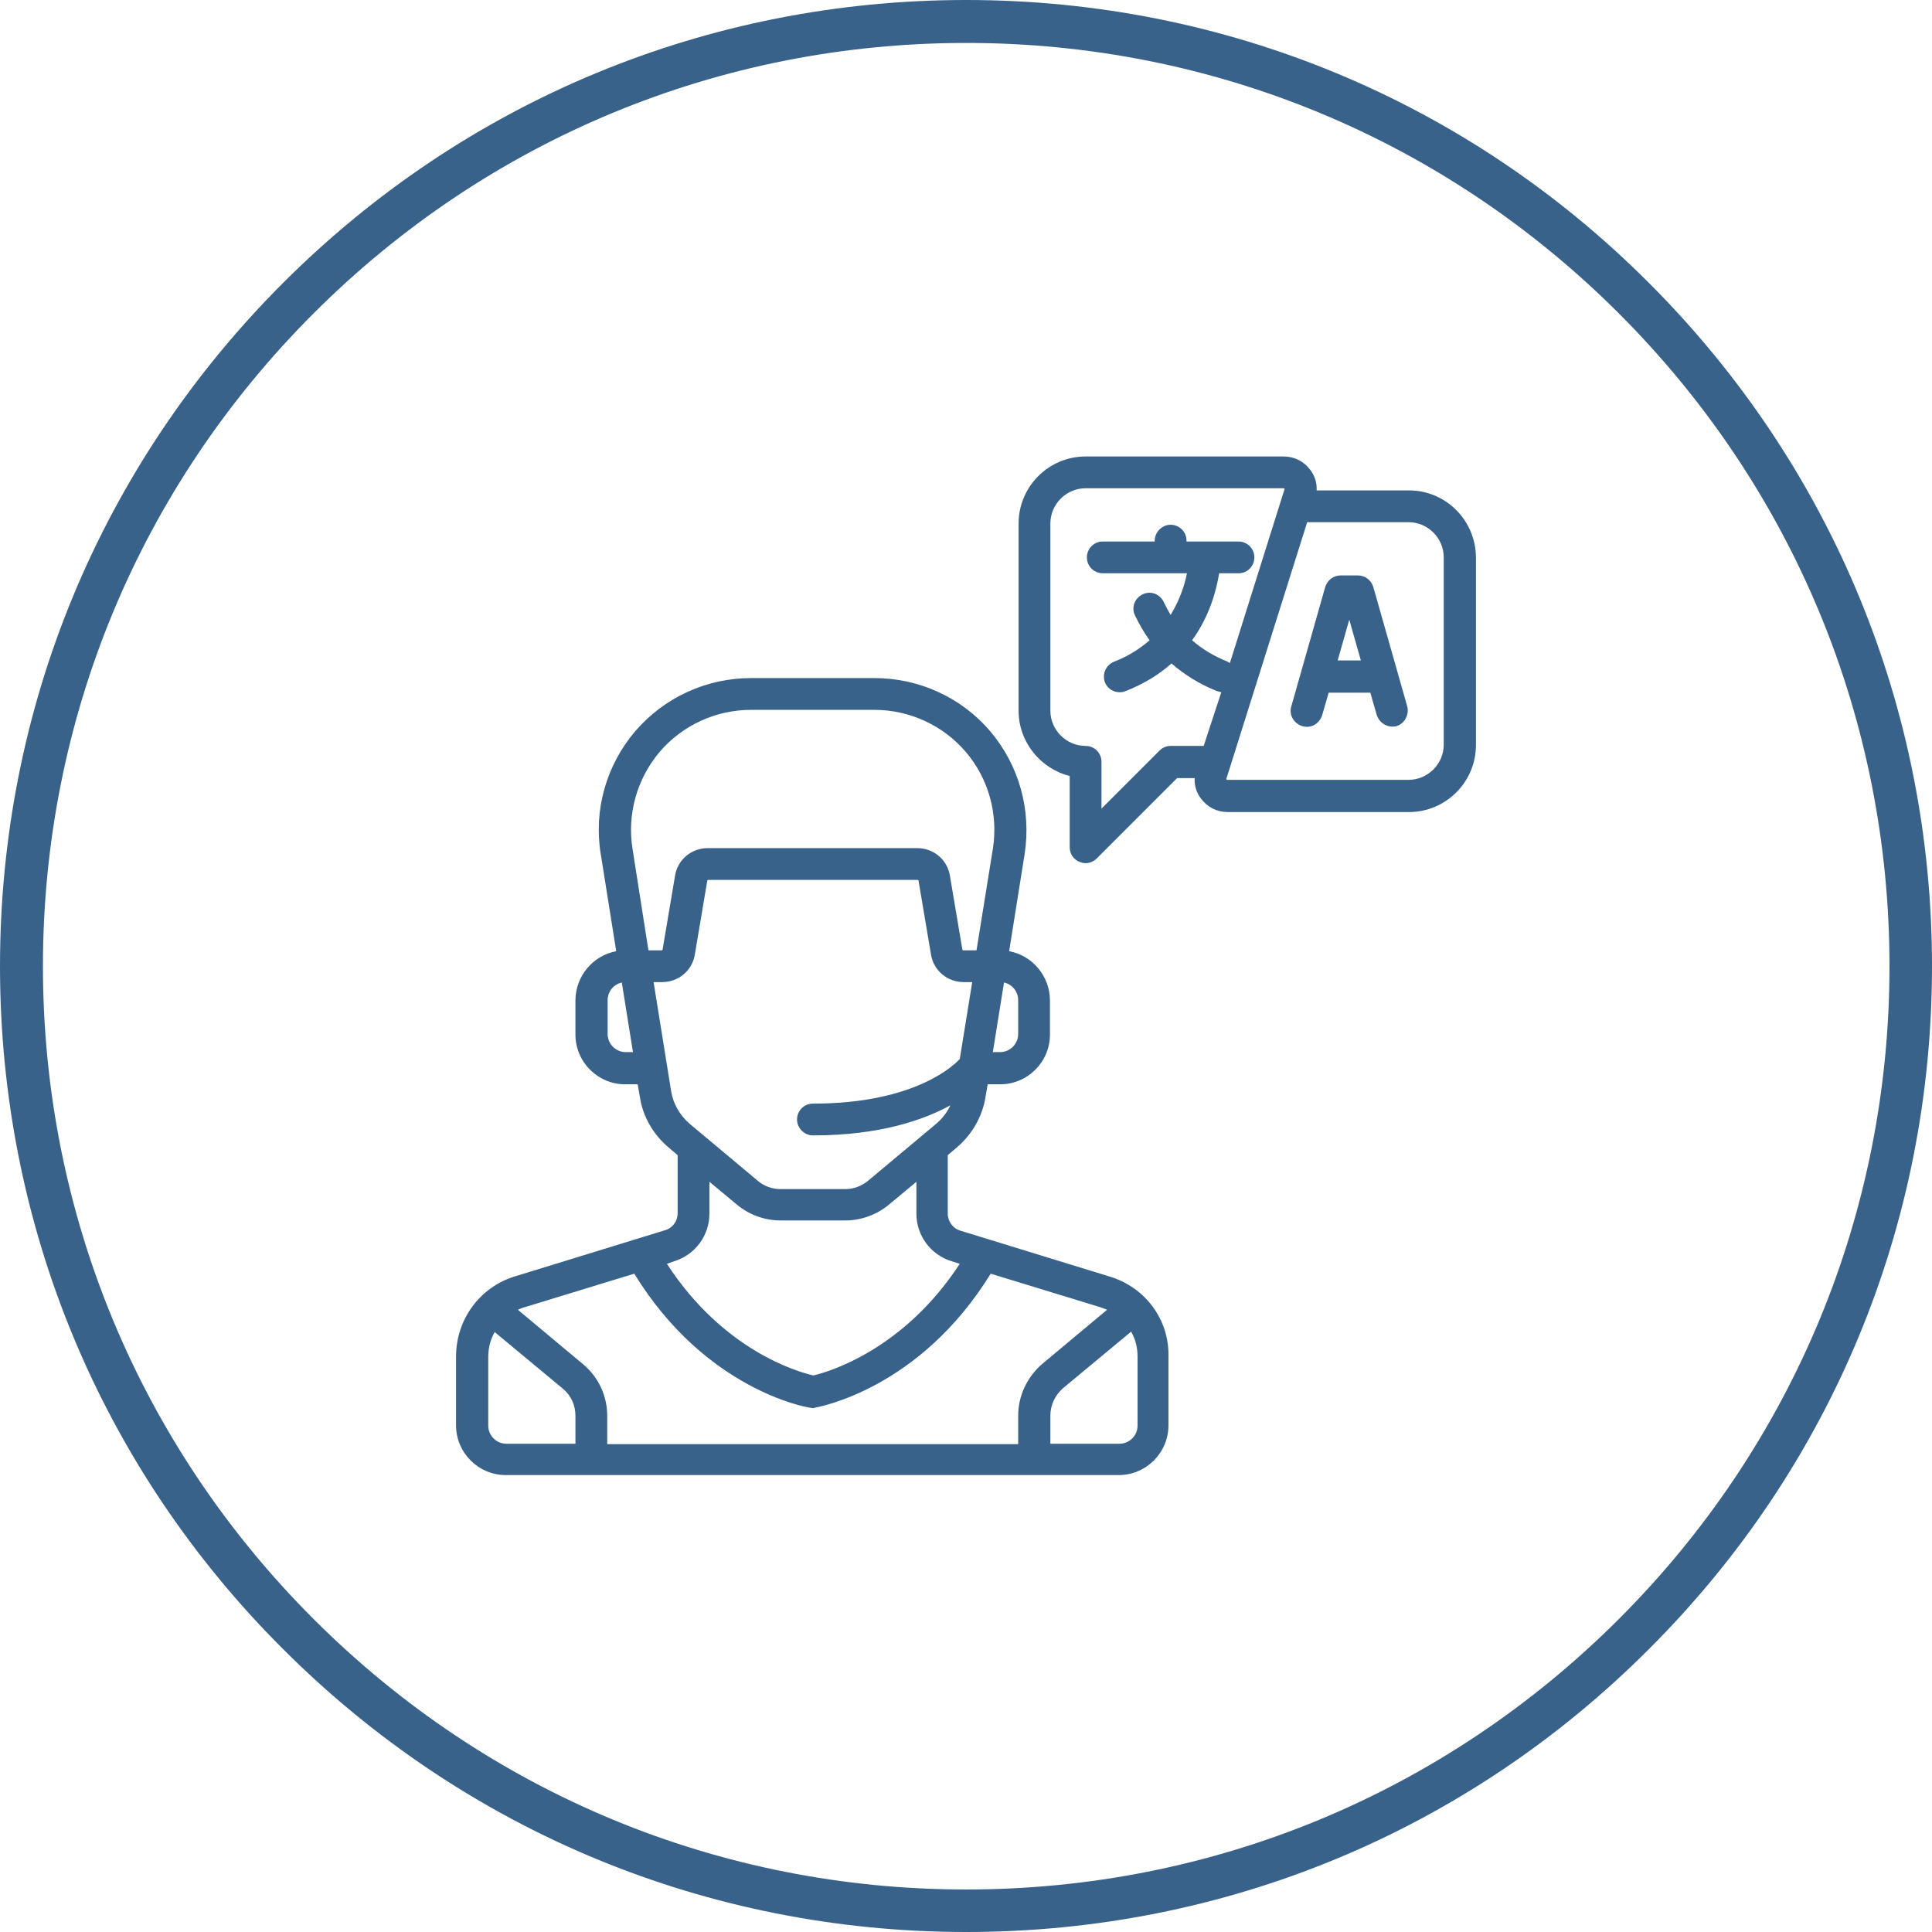
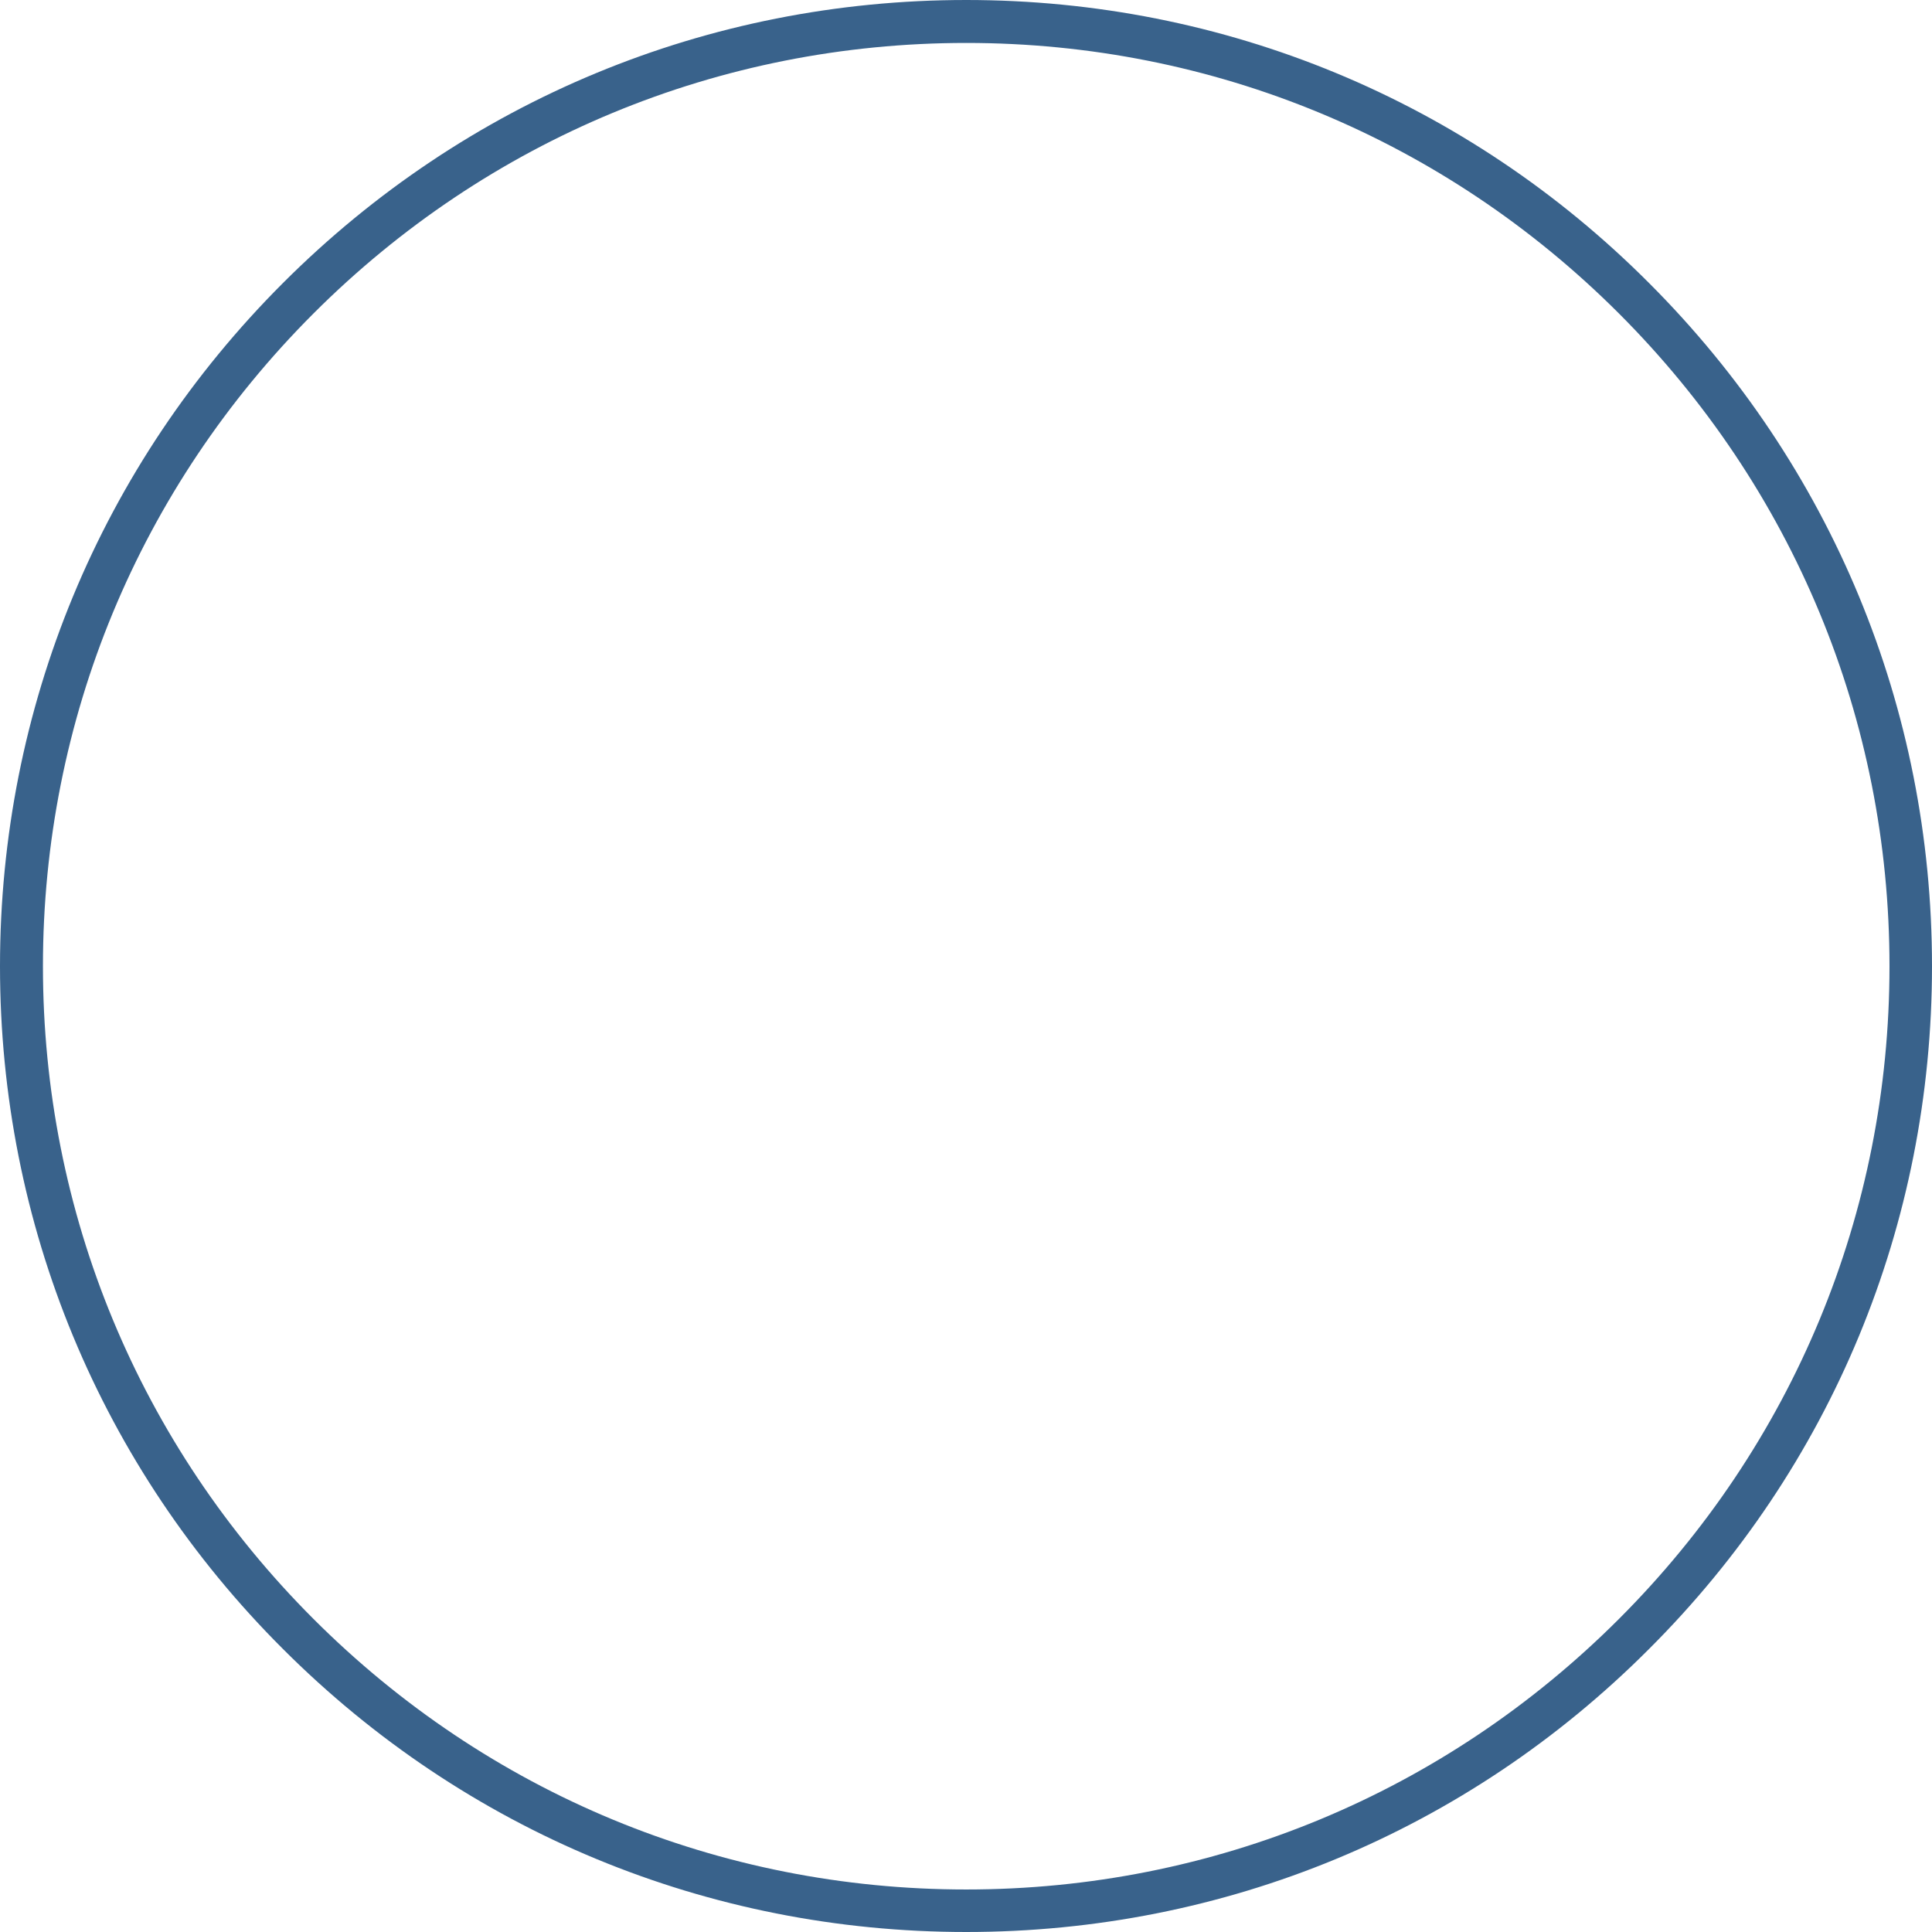
<svg xmlns="http://www.w3.org/2000/svg" version="1.1" id="Capa_1" x="0px" y="0px" viewBox="0 0 449.9 449.9" style="enable-background:new 0 0 449.9 449.9;" xml:space="preserve">
  <style type="text/css">
	.st0{fill:#39628B;}
</style>
  <g>
    <path class="st0" d="M225,449.9c-60.1,0-116.6-23.4-159.1-65.9C23.4,341.6,0,285.1,0,225S23.4,108.4,65.9,65.9   C108.4,23.4,164.9,0,225,0S341.6,23.4,384,65.9c42.5,42.5,65.9,99,65.9,159.1S426.5,341.6,384,384   C341.6,426.5,285.1,449.9,225,449.9z M225,10c-57.4,0-111.4,22.4-152,63c-40.6,40.6-63,94.6-63,152s22.4,111.4,63,152   c40.6,40.6,94.6,63,152,63c57.4,0,111.4-22.4,152-63s63-94.6,63-152s-22.4-111.4-63-152C336.4,32.4,282.4,10,225,10z" />
  </g>
  <g>
    <g>
      <g>
-         <path class="st0" d="M327.7,164.5l-7.9-27.8c-0.5-1.6-1.9-2.7-3.6-2.7h-4c-1.7,0-3.1,1.1-3.6,2.7l-7.9,27.8c-0.6,2,0.6,4,2.6,4.6     c2,0.6,4-0.6,4.6-2.6l1.5-5.2h9.7l1.5,5.2c0.5,1.6,2,2.7,3.6,2.7c0.3,0,0.7,0,1-0.1C327.1,168.5,328.2,166.4,327.7,164.5z      M311.5,153.8l2.7-9.5l2.7,9.5H311.5z" />
-       </g>
+         </g>
    </g>
    <g>
      <g>
-         <path class="st0" d="M328.1,114.2h-21.5c0.1-1.7-0.4-3.4-1.5-4.8c-1.5-2-3.7-3.1-6.2-3.1h-46.1c-8.6,0-15.6,7-15.6,15.6v43.6     c0,7.3,5.1,13.5,11.9,15.2v16.6c0,1.5,0.9,2.9,2.3,3.4c0.5,0.2,0.9,0.3,1.4,0.3c1,0,1.9-0.4,2.6-1.1l18.7-18.7h4.1     c-0.1,1.7,0.4,3.4,1.5,4.8c1.5,2,3.7,3.1,6.2,3.1h42.2c8.6,0,15.6-7,15.6-15.6v-43.6C343.7,121.2,336.7,114.2,328.1,114.2z      M280.3,173.7h-7.7c-1,0-1.9,0.4-2.6,1.1l-13.5,13.5v-10.9c0-2.1-1.7-3.7-3.7-3.7c-4.5,0-8.2-3.7-8.2-8.2v-43.6     c0-4.5,3.7-8.2,8.2-8.2h46.1c0,0,0.1,0,0.2,0.1c0.1,0.1,0,0.2,0,0.2l-12.7,40.4c-0.2-0.1-0.3-0.2-0.5-0.3c-3.2-1.3-5.9-2.9-8.3-5     c4.2-5.8,5.7-11.9,6.3-15.6h4.5c2.1,0,3.7-1.7,3.7-3.7c0-2.1-1.7-3.7-3.7-3.7h-12.1v-0.2c0-2.1-1.7-3.7-3.7-3.7s-3.7,1.7-3.7,3.7     v0.2h-12.1c-2.1,0-3.7,1.7-3.7,3.7c0,2.1,1.7,3.7,3.7,3.7h19.6c-0.5,2.6-1.6,6.1-3.8,9.7c-0.6-1-1.1-2-1.6-3     c-0.9-1.9-3.1-2.7-4.9-1.8c-1.9,0.9-2.7,3.1-1.8,4.9c1,2.1,2.1,4,3.4,5.8c-2.2,1.9-4.9,3.7-8.3,5c-1.9,0.8-2.8,2.9-2.1,4.8     c0.6,1.5,2,2.3,3.5,2.3c0.5,0,0.9-0.1,1.4-0.3c4.3-1.7,7.8-3.9,10.6-6.4c3,2.6,6.5,4.8,10.5,6.4c0.4,0.1,0.7,0.2,1.1,0.3     L280.3,173.7z M336.2,173.4c0,4.5-3.7,8.2-8.2,8.2h-42.2c0,0-0.1,0-0.2-0.1c-0.1-0.1,0-0.2,0-0.2l18.8-59.7h23.6     c4.5,0,8.2,3.7,8.2,8.2L336.2,173.4L336.2,173.4z" />
-       </g>
+         </g>
    </g>
    <g>
      <g>
-         <path class="st0" d="M258.5,297.3l-34.8-10.7c-1.8-0.5-3-2.2-3-4V269l2-1.7c3.6-3,6.1-7.3,6.8-11.9l0.5-2.9h2.9     c6.4,0,11.6-5.2,11.6-11.6v-7.9c0-5.7-4.1-10.5-9.5-11.5l3.6-22.6c1.6-10.3-1.3-20.7-8-28.6c-6.7-7.9-16.6-12.4-27-12.4h-28.7     c-10.4,0-20.2,4.5-27,12.4c-6.7,7.9-9.7,18.3-8,28.6l3.6,22.6c-5.4,1-9.5,5.8-9.5,11.5v7.9c0,6.4,5.2,11.6,11.6,11.6h2.9l0.5,2.9     c0.7,4.7,3.2,8.9,6.8,11.9l2,1.7v13.5c0,1.9-1.2,3.5-3,4l-34.8,10.7c-8.3,2.5-13.8,10.1-13.8,18.7v16c0,6.4,5.2,11.6,11.6,11.6     h142.7c6.4,0,11.6-5.2,11.6-11.6v-16C272.3,307.3,266.7,299.8,258.5,297.3z M237.1,232.9v7.9c0,2.3-1.9,4.2-4.2,4.2h-1.7     l2.6-16.2C235.7,229.2,237.1,230.9,237.1,232.9z M145.7,245c-2.3,0-4.2-1.9-4.2-4.2v-7.9c0-2,1.4-3.7,3.3-4.1l2.6,16.2H145.7z      M147.3,197.7c-1.3-8.1,1-16.3,6.3-22.6c5.3-6.2,13.1-9.8,21.3-9.8h28.7c8.2,0,16,3.6,21.3,9.8c5.3,6.2,7.6,14.5,6.3,22.6     l-3.8,23.6h-3.1c-0.1,0-0.2-0.1-0.2-0.2l-2.9-17.2c-0.6-3.7-3.8-6.4-7.6-6.4h-48.8c-3.8,0-7,2.7-7.6,6.4l-2.9,17.2     c0,0.1-0.1,0.2-0.2,0.2h-3.1L147.3,197.7z M156.3,254.2l-4.1-25.5h2c3.8,0,7-2.7,7.6-6.4l2.9-17.2c0-0.1,0.1-0.2,0.2-0.2h48.8     c0.1,0,0.2,0.1,0.2,0.2l2.9,17.2c0.6,3.7,3.8,6.4,7.6,6.4h2l-2.9,17.9c-0.9,1-9.9,10.4-34.2,10.4c-2.1,0-3.7,1.7-3.7,3.7     s1.7,3.7,3.7,3.7c15.6,0,25.8-3.6,32-7c-0.7,1.6-1.9,3.1-3.3,4.3l-15.9,13.3c-1.5,1.2-3.3,1.9-5.2,1.9h-15.2     c-1.9,0-3.8-0.7-5.2-1.9l-15.9-13.3C158.3,259.7,156.8,257.1,156.3,254.2z M157,293.7c4.9-1.5,8.2-6,8.2-11.1v-7.4l6.5,5.4     c2.8,2.3,6.4,3.6,10,3.6h15.2c3.6,0,7.2-1.3,10-3.6l6.5-5.4v7.4c0,5.1,3.3,9.6,8.2,11.1l1.9,0.6c-13.2,20.2-30.7,25.2-34.1,26     c-3.5-0.8-20.9-5.7-34.1-26L157,293.7z M134,336.2h-16.1c-2.3,0-4.2-1.9-4.2-4.2v-16c0-2.1,0.5-4.1,1.5-5.8l15.9,13.2     c1.9,1.6,2.9,3.8,2.9,6.3C134,329.7,134,336.2,134,336.2z M237.1,329.7v6.6h-95.7v-6.6c0-4.6-2-9-5.6-12L120.6,305     c0.5-0.2,1.1-0.5,1.6-0.6l25.5-7.8c16.5,26.9,39.9,31.1,40.9,31.2c0.2,0,0.4,0.1,0.6,0.1s0.4,0,0.6-0.1c1-0.2,24.4-4.4,40.9-31.2     l25.5,7.8c0.6,0.2,1.1,0.4,1.6,0.6l-15.2,12.7C239.2,320.7,237.1,325,237.1,329.7z M264.9,332c0,2.3-1.9,4.2-4.2,4.2h-16.1v-6.6     c0-2.4,1.1-4.7,2.9-6.3l15.9-13.2c1,1.7,1.5,3.7,1.5,5.8V332L264.9,332z" />
-       </g>
+         </g>
    </g>
  </g>
</svg>